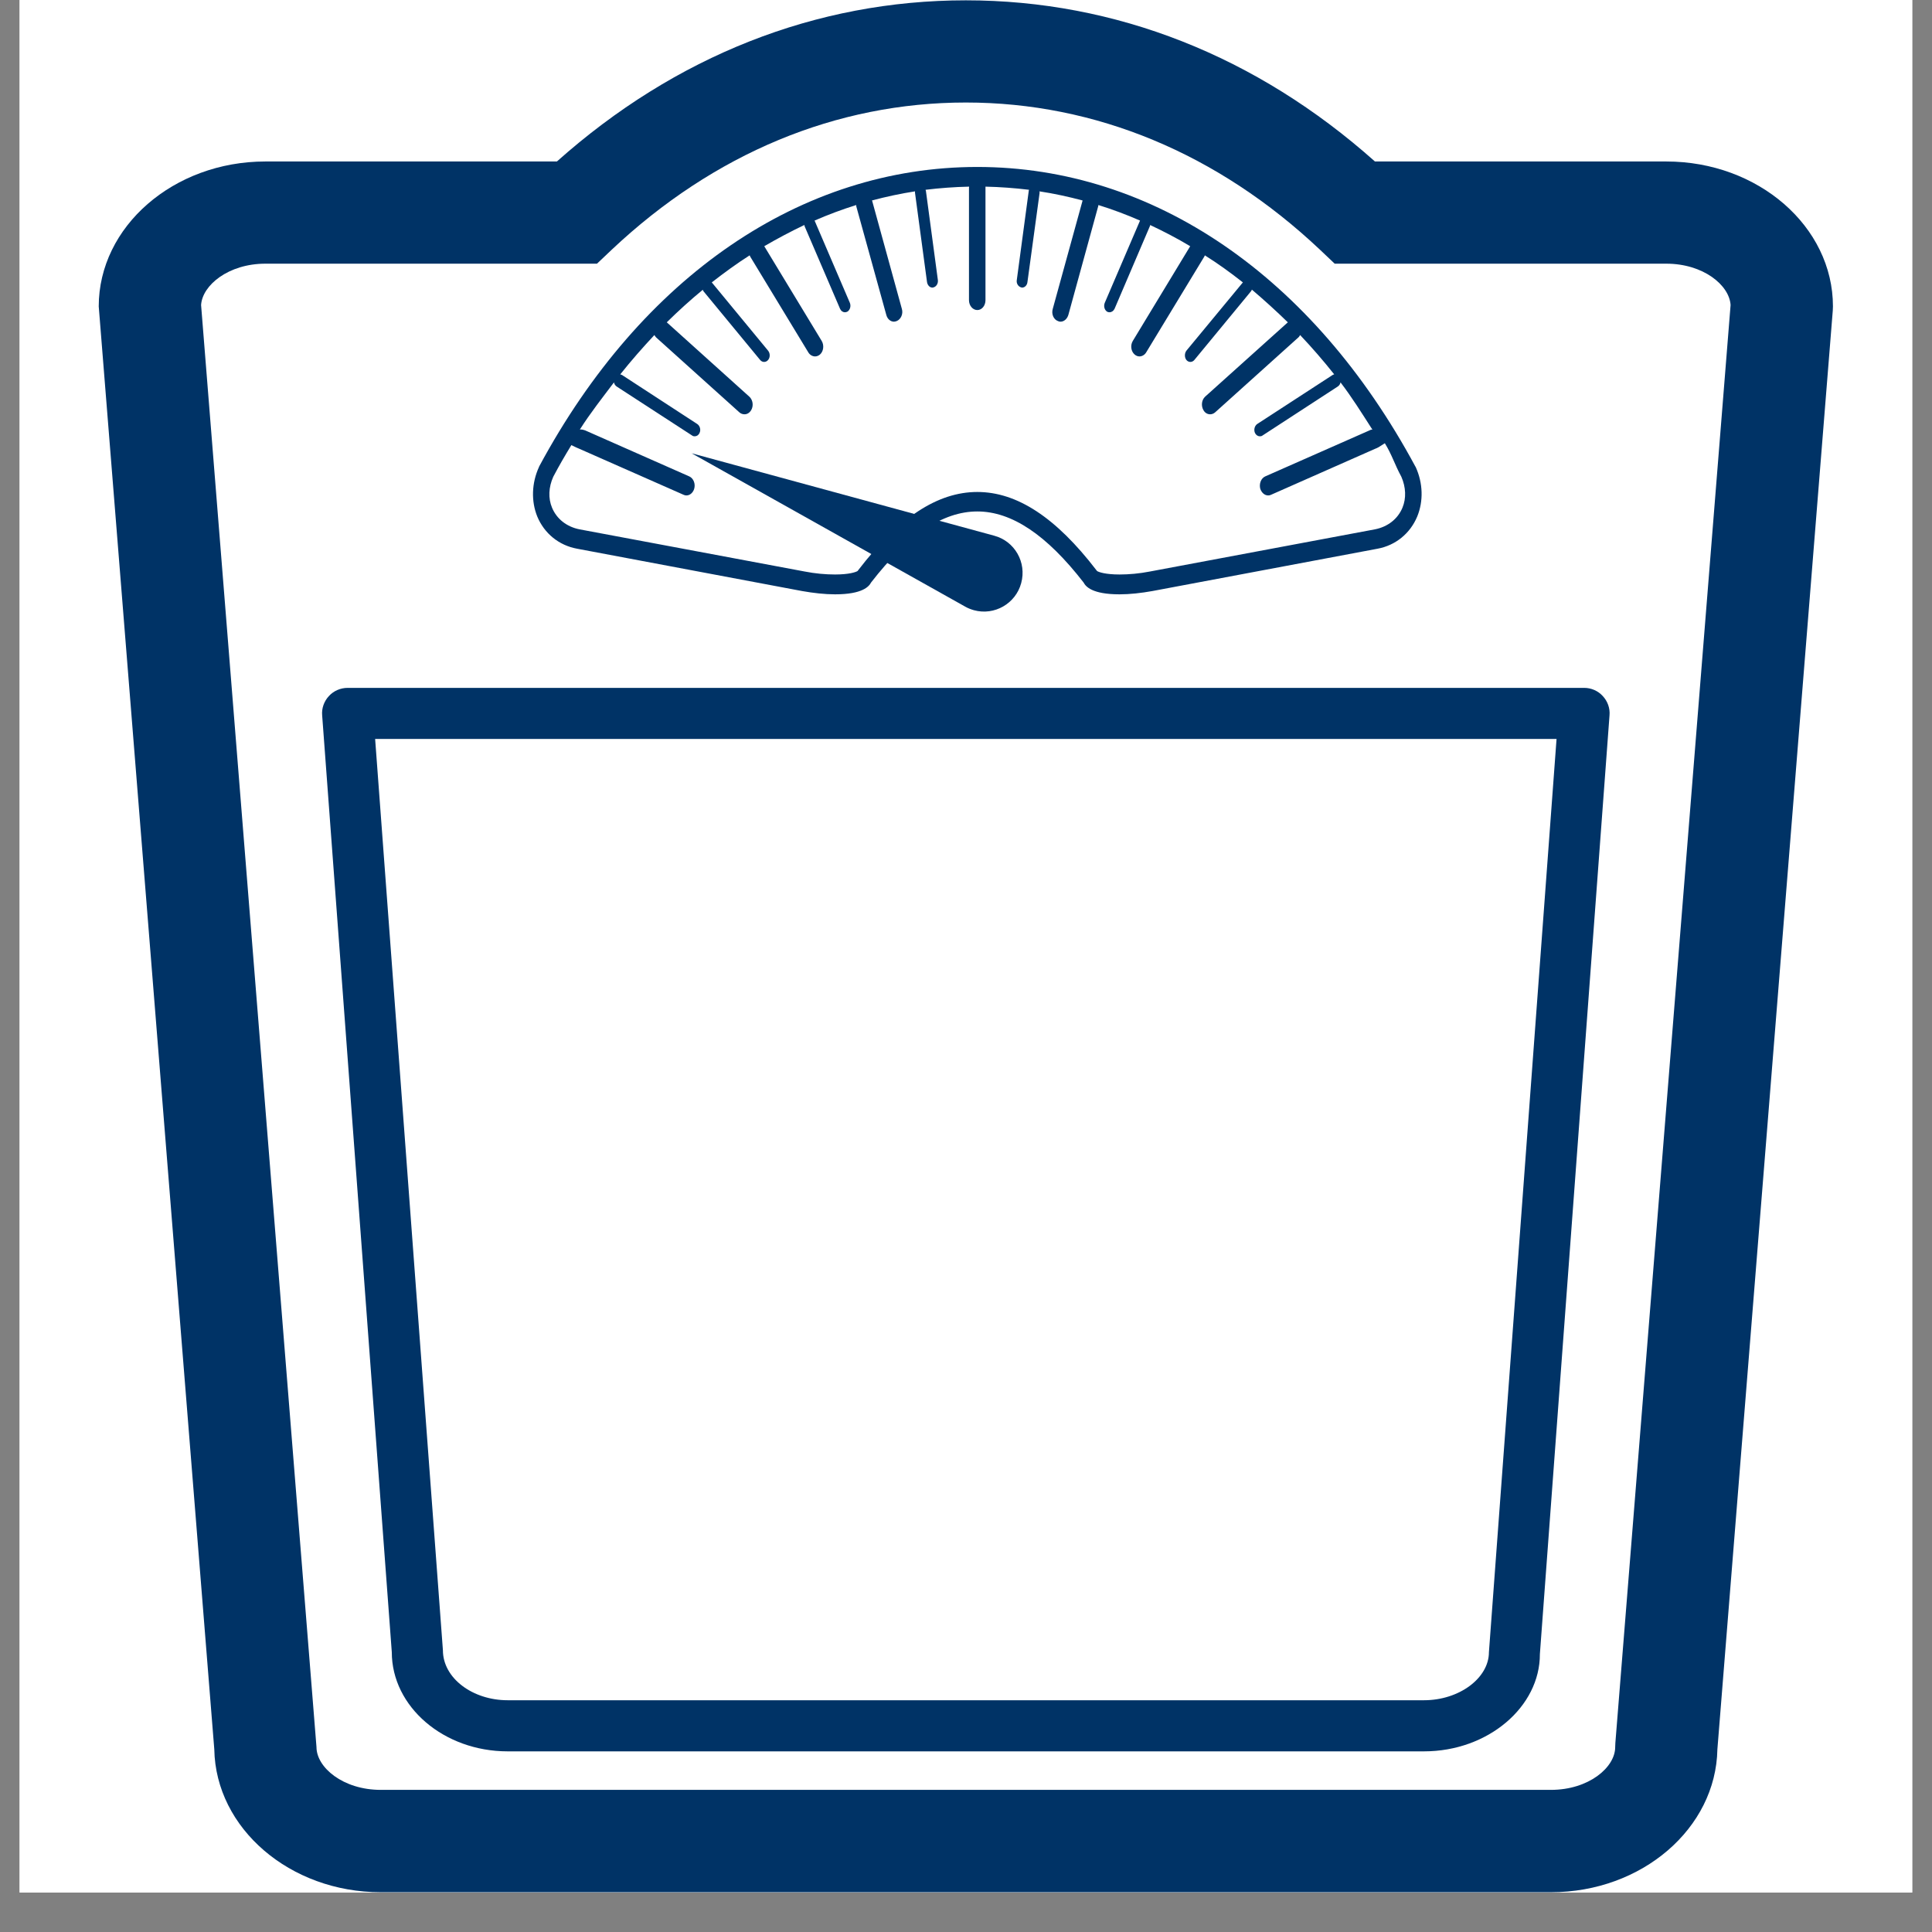
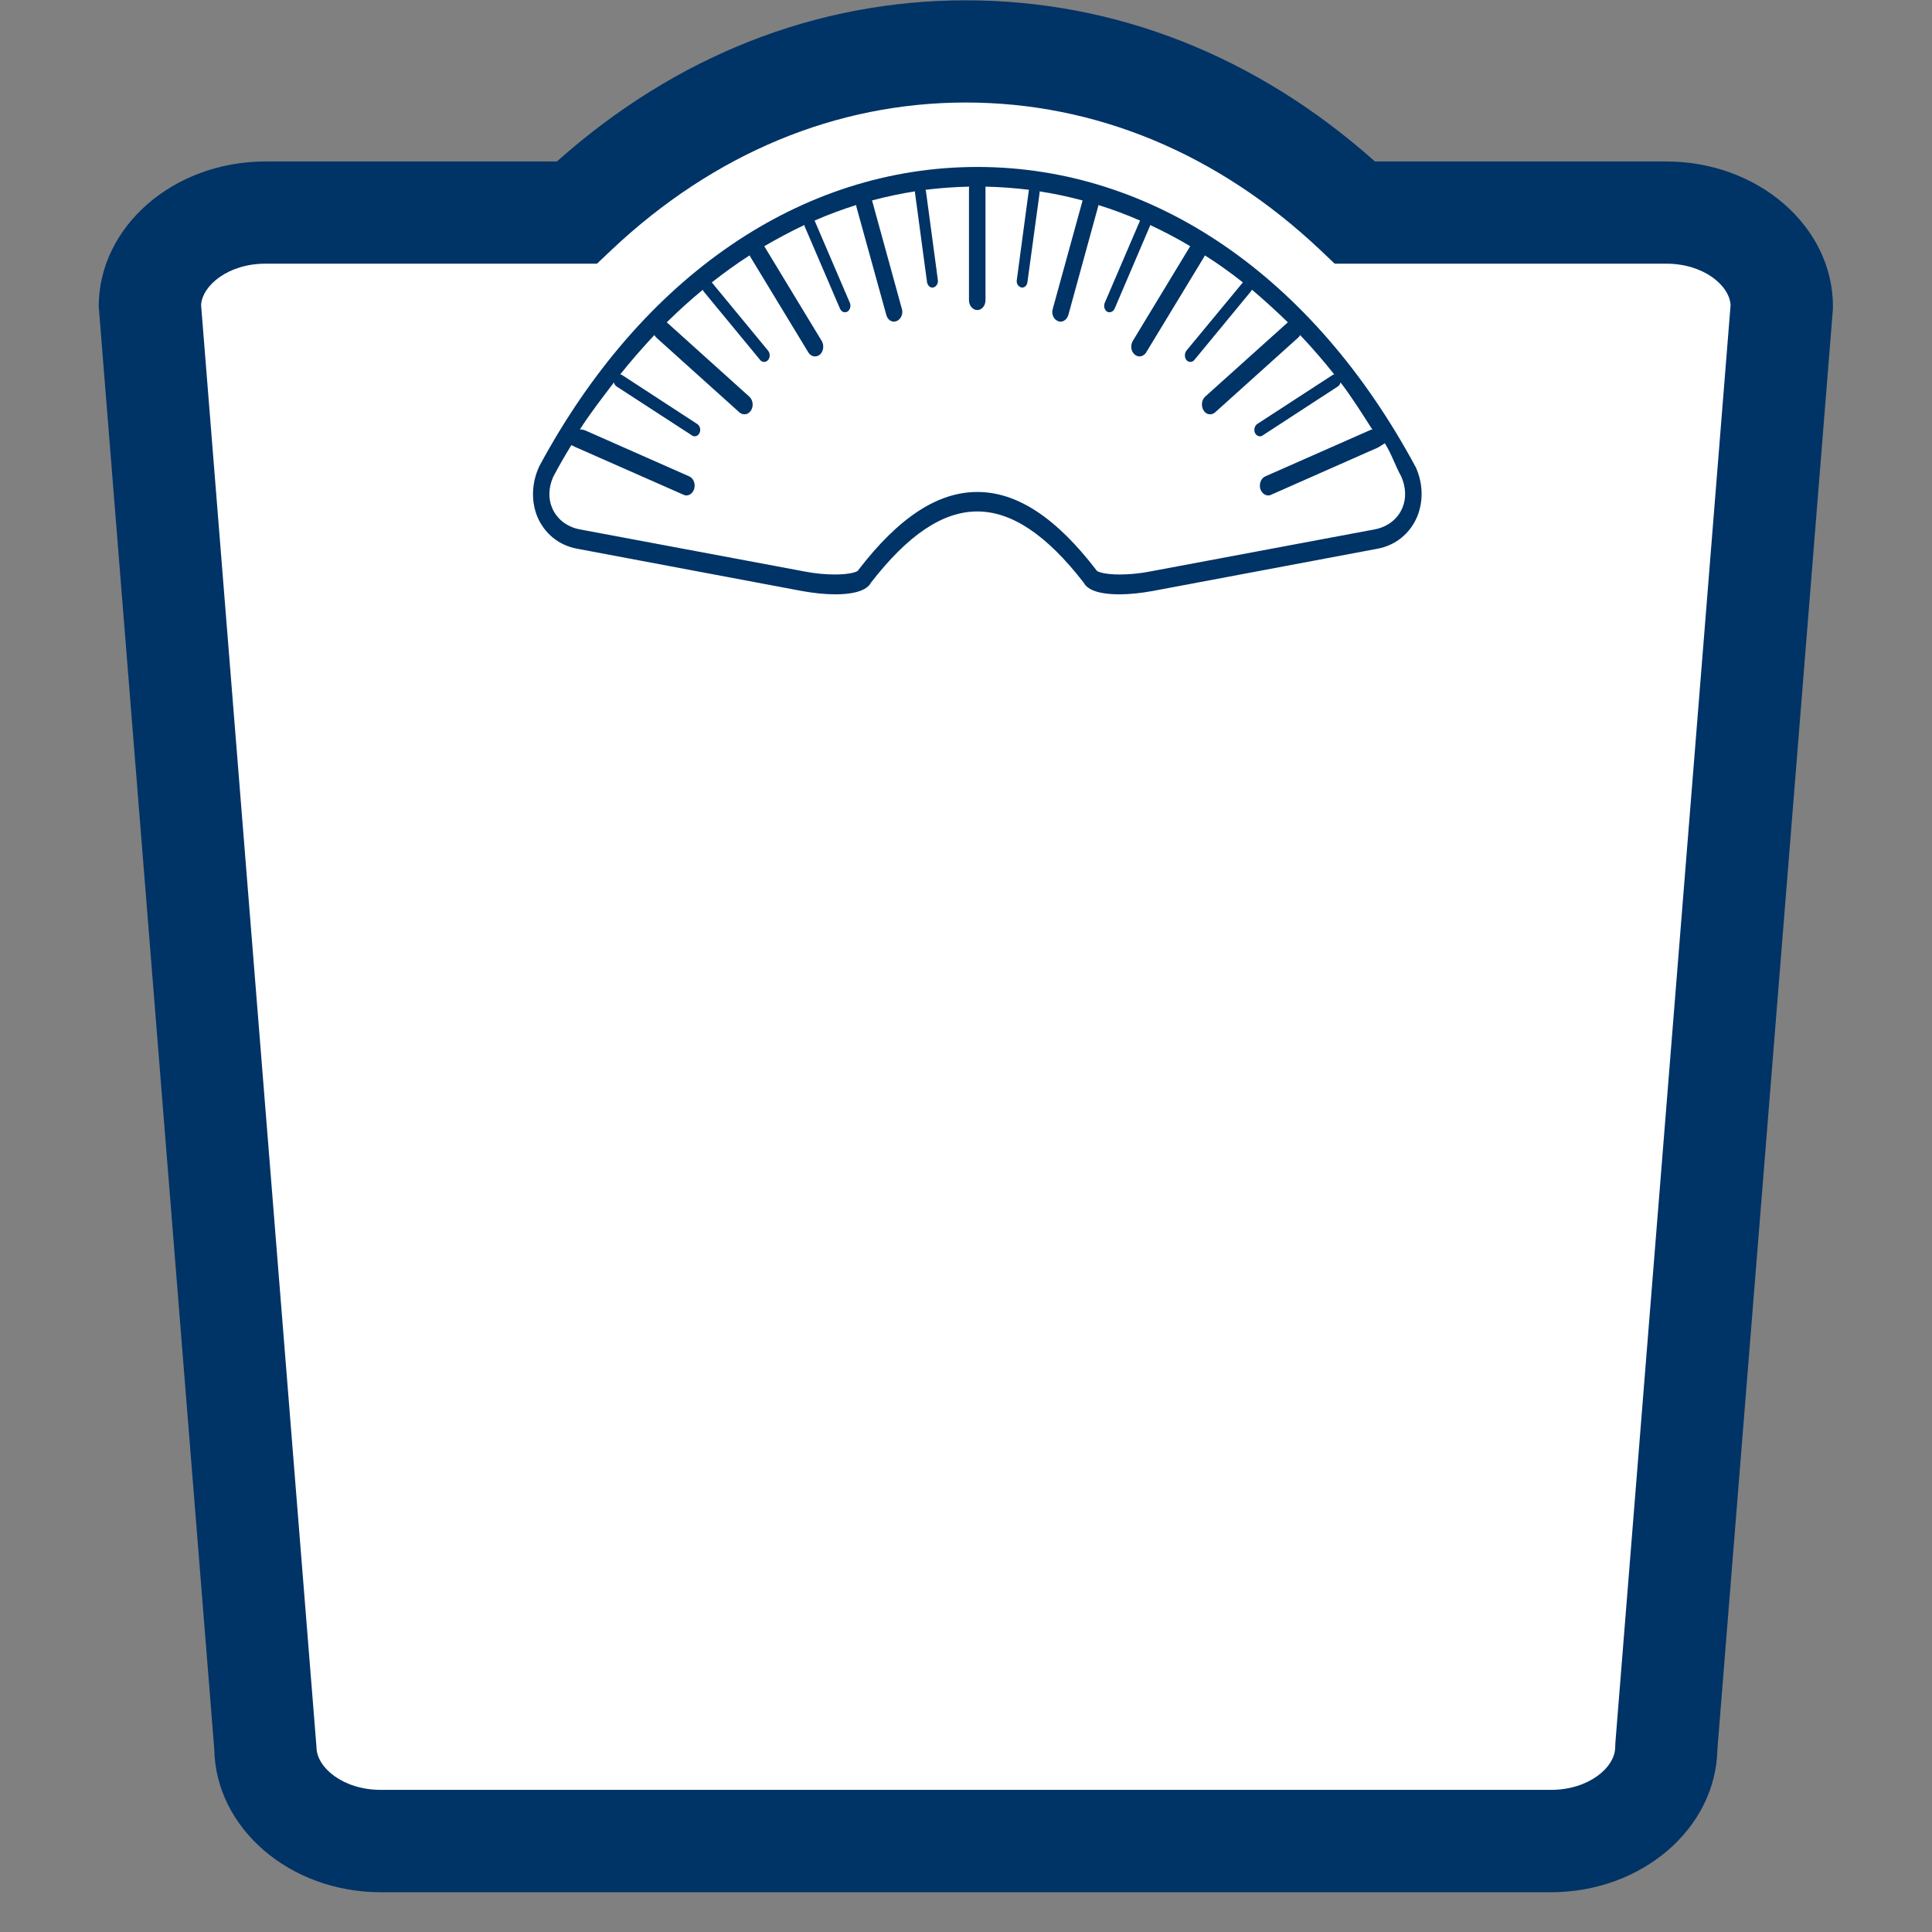
<svg xmlns="http://www.w3.org/2000/svg" width="64" zoomAndPan="magnify" viewBox="0 0 48 48" height="64" preserveAspectRatio="xMidYMid meet" version="1.2">
  <rect x="0" y="0" width="48" height="48" fill="#808080" stroke="none" />
  <defs>
    <clipPath id="94b961c5cd">
      <path d="M 0.488 0 L 47.508 0 L 47.508 47.02 L 0.488 47.02 Z M 0.488 0 " />
    </clipPath>
    <clipPath id="201e07889b">
      <path d="M 2.453 0 L 45.801 0 L 45.801 47.02 L 2.453 47.02 Z M 2.453 0 " />
    </clipPath>
  </defs>
  <g id="f4a01627ed">
    <g clip-rule="nonzero" clip-path="url(#94b961c5cd)">
-       <path style=" stroke:none;fill-rule:nonzero;fill:#ffffff;fill-opacity:1;" d="M 0.488 0 L 47.512 0 L 47.512 47.02 L 0.488 47.02 Z M 0.488 0 " />
-       <path style=" stroke:none;fill-rule:nonzero;fill:#ffffff;fill-opacity:1;" d="M 0.488 0 L 47.512 0 L 47.512 47.02 L 0.488 47.02 Z M 0.488 0 " />
-     </g>
+       </g>
    <path style=" stroke:none;fill-rule:nonzero;fill:#ffffff;fill-opacity:1;" d="M 41.398 5.281 L 33.668 5.281 C 30.926 2.695 27.59 1.277 23.996 1.277 C 20.406 1.277 17.07 2.695 14.328 5.281 L 6.594 5.281 C 5.008 5.281 3.723 6.324 3.723 7.613 L 6.594 43.406 C 6.594 44.695 7.879 45.742 9.461 45.742 L 38.531 45.742 C 40.117 45.742 41.398 44.695 41.398 43.406 L 44.27 7.613 C 44.27 6.324 42.984 5.281 41.398 5.281 " />
    <g clip-rule="nonzero" clip-path="url(#201e07889b)">
      <path style=" stroke:none;fill-rule:nonzero;fill:#003366;fill-opacity:1;" d="M 4.996 7.578 L 7.863 43.406 C 7.863 43.91 8.52 44.469 9.461 44.469 L 38.531 44.469 C 39.473 44.469 40.129 43.91 40.129 43.406 L 40.133 43.305 L 42.996 7.578 C 42.965 7.086 42.32 6.551 41.398 6.551 L 33.16 6.551 L 32.793 6.203 C 30.258 3.812 27.215 2.547 23.996 2.547 C 20.777 2.547 17.738 3.812 15.199 6.203 L 14.832 6.551 L 6.594 6.551 C 5.676 6.551 5.027 7.086 4.996 7.578 Z M 38.531 47.012 L 9.461 47.012 C 7.203 47.012 5.359 45.426 5.324 43.461 L 2.453 7.613 C 2.453 5.629 4.312 4.012 6.594 4.012 L 13.836 4.012 C 16.777 1.391 20.277 0.008 23.996 0.008 C 27.715 0.008 31.219 1.391 34.16 4.012 L 41.398 4.012 C 43.684 4.012 45.539 5.629 45.539 7.613 L 45.535 7.715 L 42.668 43.461 C 42.633 45.426 40.793 47.012 38.531 47.012 " />
    </g>
    <path style=" stroke:none;fill-rule:nonzero;fill:#003366;fill-opacity:1;" d="M 34.844 12.613 C 34.727 12.895 34.477 13.09 34.156 13.152 L 28.57 14.199 C 28.309 14.25 28.051 14.273 27.816 14.273 C 27.465 14.273 27.301 14.215 27.258 14.188 L 27.238 14.164 C 26.234 12.855 25.266 12.223 24.281 12.223 C 23.297 12.223 22.328 12.855 21.324 14.164 L 21.305 14.188 C 21.258 14.215 21.098 14.273 20.746 14.273 C 20.512 14.273 20.25 14.25 19.992 14.199 L 14.402 13.152 C 14.082 13.09 13.832 12.895 13.715 12.613 C 13.617 12.379 13.629 12.105 13.746 11.844 C 13.91 11.535 14.016 11.355 14.195 11.059 C 14.324 11.121 14.324 11.121 14.398 11.152 L 16.984 12.293 C 17.008 12.305 17.031 12.309 17.055 12.309 C 17.137 12.309 17.215 12.246 17.246 12.148 C 17.285 12.023 17.23 11.883 17.125 11.836 L 14.543 10.695 C 14.504 10.68 14.441 10.664 14.406 10.672 C 14.668 10.258 14.969 9.879 15.254 9.5 C 15.262 9.543 15.285 9.578 15.32 9.602 L 17.195 10.82 C 17.215 10.836 17.238 10.84 17.258 10.84 C 17.309 10.84 17.355 10.812 17.379 10.758 C 17.418 10.68 17.391 10.582 17.324 10.535 L 15.453 9.316 C 15.438 9.309 15.426 9.305 15.41 9.301 C 15.684 8.957 15.969 8.633 16.258 8.324 C 16.27 8.344 16.285 8.367 16.301 8.383 L 18.371 10.246 C 18.406 10.277 18.453 10.293 18.496 10.293 C 18.559 10.293 18.617 10.262 18.66 10.195 C 18.727 10.086 18.707 9.938 18.617 9.855 L 16.566 8.008 C 16.855 7.723 17.152 7.453 17.461 7.199 C 17.465 7.207 17.469 7.219 17.473 7.23 L 18.887 8.945 C 18.914 8.977 18.949 8.992 18.984 8.992 C 19.02 8.992 19.055 8.977 19.082 8.945 C 19.137 8.883 19.137 8.777 19.082 8.711 L 17.684 7.016 C 17.992 6.777 18.305 6.547 18.625 6.344 C 18.629 6.355 18.637 6.367 18.641 6.379 L 20.082 8.754 C 20.121 8.82 20.188 8.855 20.25 8.855 C 20.293 8.855 20.332 8.84 20.371 8.809 C 20.461 8.73 20.48 8.578 20.414 8.469 L 18.988 6.117 C 19.316 5.926 19.648 5.75 19.984 5.59 C 19.988 5.605 19.988 5.613 19.992 5.625 L 20.871 7.672 C 20.895 7.727 20.941 7.758 20.992 7.758 C 21.012 7.758 21.031 7.754 21.055 7.742 C 21.121 7.699 21.148 7.602 21.113 7.52 L 20.238 5.48 C 20.578 5.332 20.922 5.203 21.273 5.094 C 21.273 5.109 21.273 5.125 21.277 5.137 L 22.02 7.824 C 22.047 7.926 22.125 7.992 22.211 7.992 C 22.234 7.992 22.254 7.984 22.277 7.977 C 22.383 7.934 22.445 7.797 22.406 7.672 L 21.668 4.988 C 21.668 4.984 21.668 4.984 21.664 4.98 C 22.016 4.887 22.375 4.809 22.734 4.754 C 22.734 4.766 22.73 4.781 22.734 4.797 L 23.031 7.004 C 23.043 7.086 23.098 7.145 23.164 7.145 C 23.172 7.145 23.18 7.145 23.188 7.141 C 23.262 7.125 23.312 7.043 23.301 6.957 L 23.004 4.742 C 23 4.734 22.996 4.727 22.996 4.715 C 23.352 4.672 23.711 4.645 24.078 4.637 C 24.078 4.652 24.074 4.66 24.074 4.672 L 24.074 7.457 C 24.074 7.594 24.168 7.703 24.281 7.703 C 24.395 7.703 24.484 7.594 24.484 7.457 L 24.484 4.672 C 24.484 4.66 24.484 4.652 24.484 4.637 C 24.848 4.645 25.207 4.672 25.566 4.715 C 25.562 4.727 25.559 4.734 25.559 4.742 L 25.262 6.957 C 25.246 7.043 25.301 7.125 25.375 7.141 C 25.379 7.145 25.387 7.145 25.395 7.145 C 25.461 7.145 25.52 7.086 25.527 7.004 L 25.828 4.797 C 25.832 4.781 25.828 4.766 25.824 4.754 C 26.188 4.809 26.543 4.887 26.895 4.98 C 26.895 4.984 26.895 4.984 26.895 4.988 L 26.156 7.672 C 26.117 7.801 26.176 7.938 26.285 7.977 C 26.305 7.988 26.328 7.992 26.348 7.992 C 26.434 7.992 26.512 7.926 26.543 7.824 L 27.281 5.137 C 27.285 5.125 27.289 5.109 27.289 5.094 C 27.641 5.203 27.984 5.332 28.324 5.48 L 27.449 7.52 C 27.414 7.602 27.438 7.699 27.504 7.742 C 27.523 7.754 27.547 7.758 27.566 7.758 C 27.617 7.758 27.664 7.727 27.691 7.672 L 28.566 5.625 C 28.574 5.613 28.574 5.605 28.574 5.59 C 28.914 5.75 29.246 5.922 29.57 6.117 L 28.145 8.469 C 28.078 8.578 28.098 8.73 28.191 8.809 C 28.227 8.84 28.27 8.855 28.309 8.855 C 28.371 8.855 28.438 8.82 28.477 8.754 L 29.918 6.379 C 29.926 6.367 29.93 6.355 29.934 6.344 C 30.258 6.547 30.57 6.773 30.879 7.016 L 29.477 8.711 C 29.426 8.777 29.426 8.883 29.477 8.945 C 29.504 8.977 29.539 8.992 29.574 8.992 C 29.609 8.992 29.645 8.977 29.672 8.945 L 31.086 7.23 C 31.094 7.219 31.098 7.207 31.102 7.195 C 31.406 7.453 31.703 7.723 31.996 8.008 L 29.941 9.855 C 29.852 9.938 29.836 10.086 29.902 10.195 C 29.941 10.262 30.004 10.293 30.066 10.293 C 30.109 10.293 30.152 10.277 30.188 10.246 L 32.258 8.383 C 32.277 8.367 32.289 8.344 32.301 8.324 C 32.594 8.633 32.875 8.957 33.148 9.301 C 33.133 9.305 33.121 9.309 33.109 9.316 L 31.234 10.535 C 31.168 10.582 31.145 10.68 31.18 10.758 C 31.207 10.812 31.254 10.84 31.301 10.84 C 31.324 10.84 31.348 10.836 31.367 10.82 L 33.238 9.602 C 33.273 9.578 33.297 9.543 33.305 9.5 C 33.594 9.879 33.832 10.262 34.098 10.676 C 34.059 10.668 34.059 10.68 34.02 10.695 L 31.434 11.836 C 31.328 11.883 31.277 12.023 31.312 12.148 C 31.348 12.246 31.422 12.309 31.508 12.309 C 31.531 12.309 31.555 12.305 31.578 12.293 L 34.16 11.152 C 34.238 11.121 34.238 11.121 34.406 11.012 C 34.586 11.305 34.648 11.535 34.816 11.844 C 34.93 12.105 34.941 12.379 34.844 12.613 Z M 35.172 11.602 L 35.164 11.59 C 32.617 6.859 28.652 4.148 24.281 4.148 C 19.91 4.148 15.941 6.859 13.395 11.59 L 13.391 11.602 C 13.207 12.004 13.195 12.453 13.348 12.832 C 13.523 13.254 13.887 13.551 14.34 13.633 L 19.926 14.684 C 20.207 14.734 20.492 14.766 20.746 14.766 C 21.43 14.766 21.59 14.57 21.641 14.473 C 22.559 13.289 23.422 12.707 24.281 12.707 C 25.137 12.707 26.004 13.289 26.922 14.473 C 26.973 14.57 27.129 14.766 27.816 14.766 C 28.07 14.766 28.355 14.734 28.633 14.684 L 34.223 13.633 C 34.672 13.551 35.035 13.254 35.211 12.832 C 35.367 12.449 35.355 12.004 35.172 11.602 " />
-     <path style=" stroke:none;fill-rule:nonzero;fill:#003366;fill-opacity:1;" d="M 23.977 15.07 L 17.184 11.262 L 24.699 13.309 C 25.211 13.445 25.512 13.973 25.371 14.488 C 25.234 14.996 24.707 15.301 24.195 15.16 C 24.117 15.137 24.043 15.109 23.977 15.07 " />
-     <path style=" stroke:none;fill-rule:nonzero;fill:#003366;fill-opacity:1;" d="M 9.32 18.359 L 11.004 41 C 11.004 41.695 11.742 42.242 12.613 42.242 L 35.379 42.242 C 36.25 42.242 36.992 41.695 36.992 41.047 L 38.672 18.359 Z M 35.379 43.512 L 12.613 43.512 C 11.027 43.512 9.734 42.406 9.734 41.047 L 8.004 17.773 C 7.988 17.598 8.051 17.422 8.172 17.293 C 8.289 17.164 8.461 17.09 8.637 17.09 L 39.359 17.09 C 39.535 17.09 39.703 17.164 39.82 17.293 C 39.941 17.422 40.004 17.598 39.988 17.773 L 38.258 41.094 C 38.262 42.406 36.969 43.512 35.379 43.512 " />
  </g>
</svg>